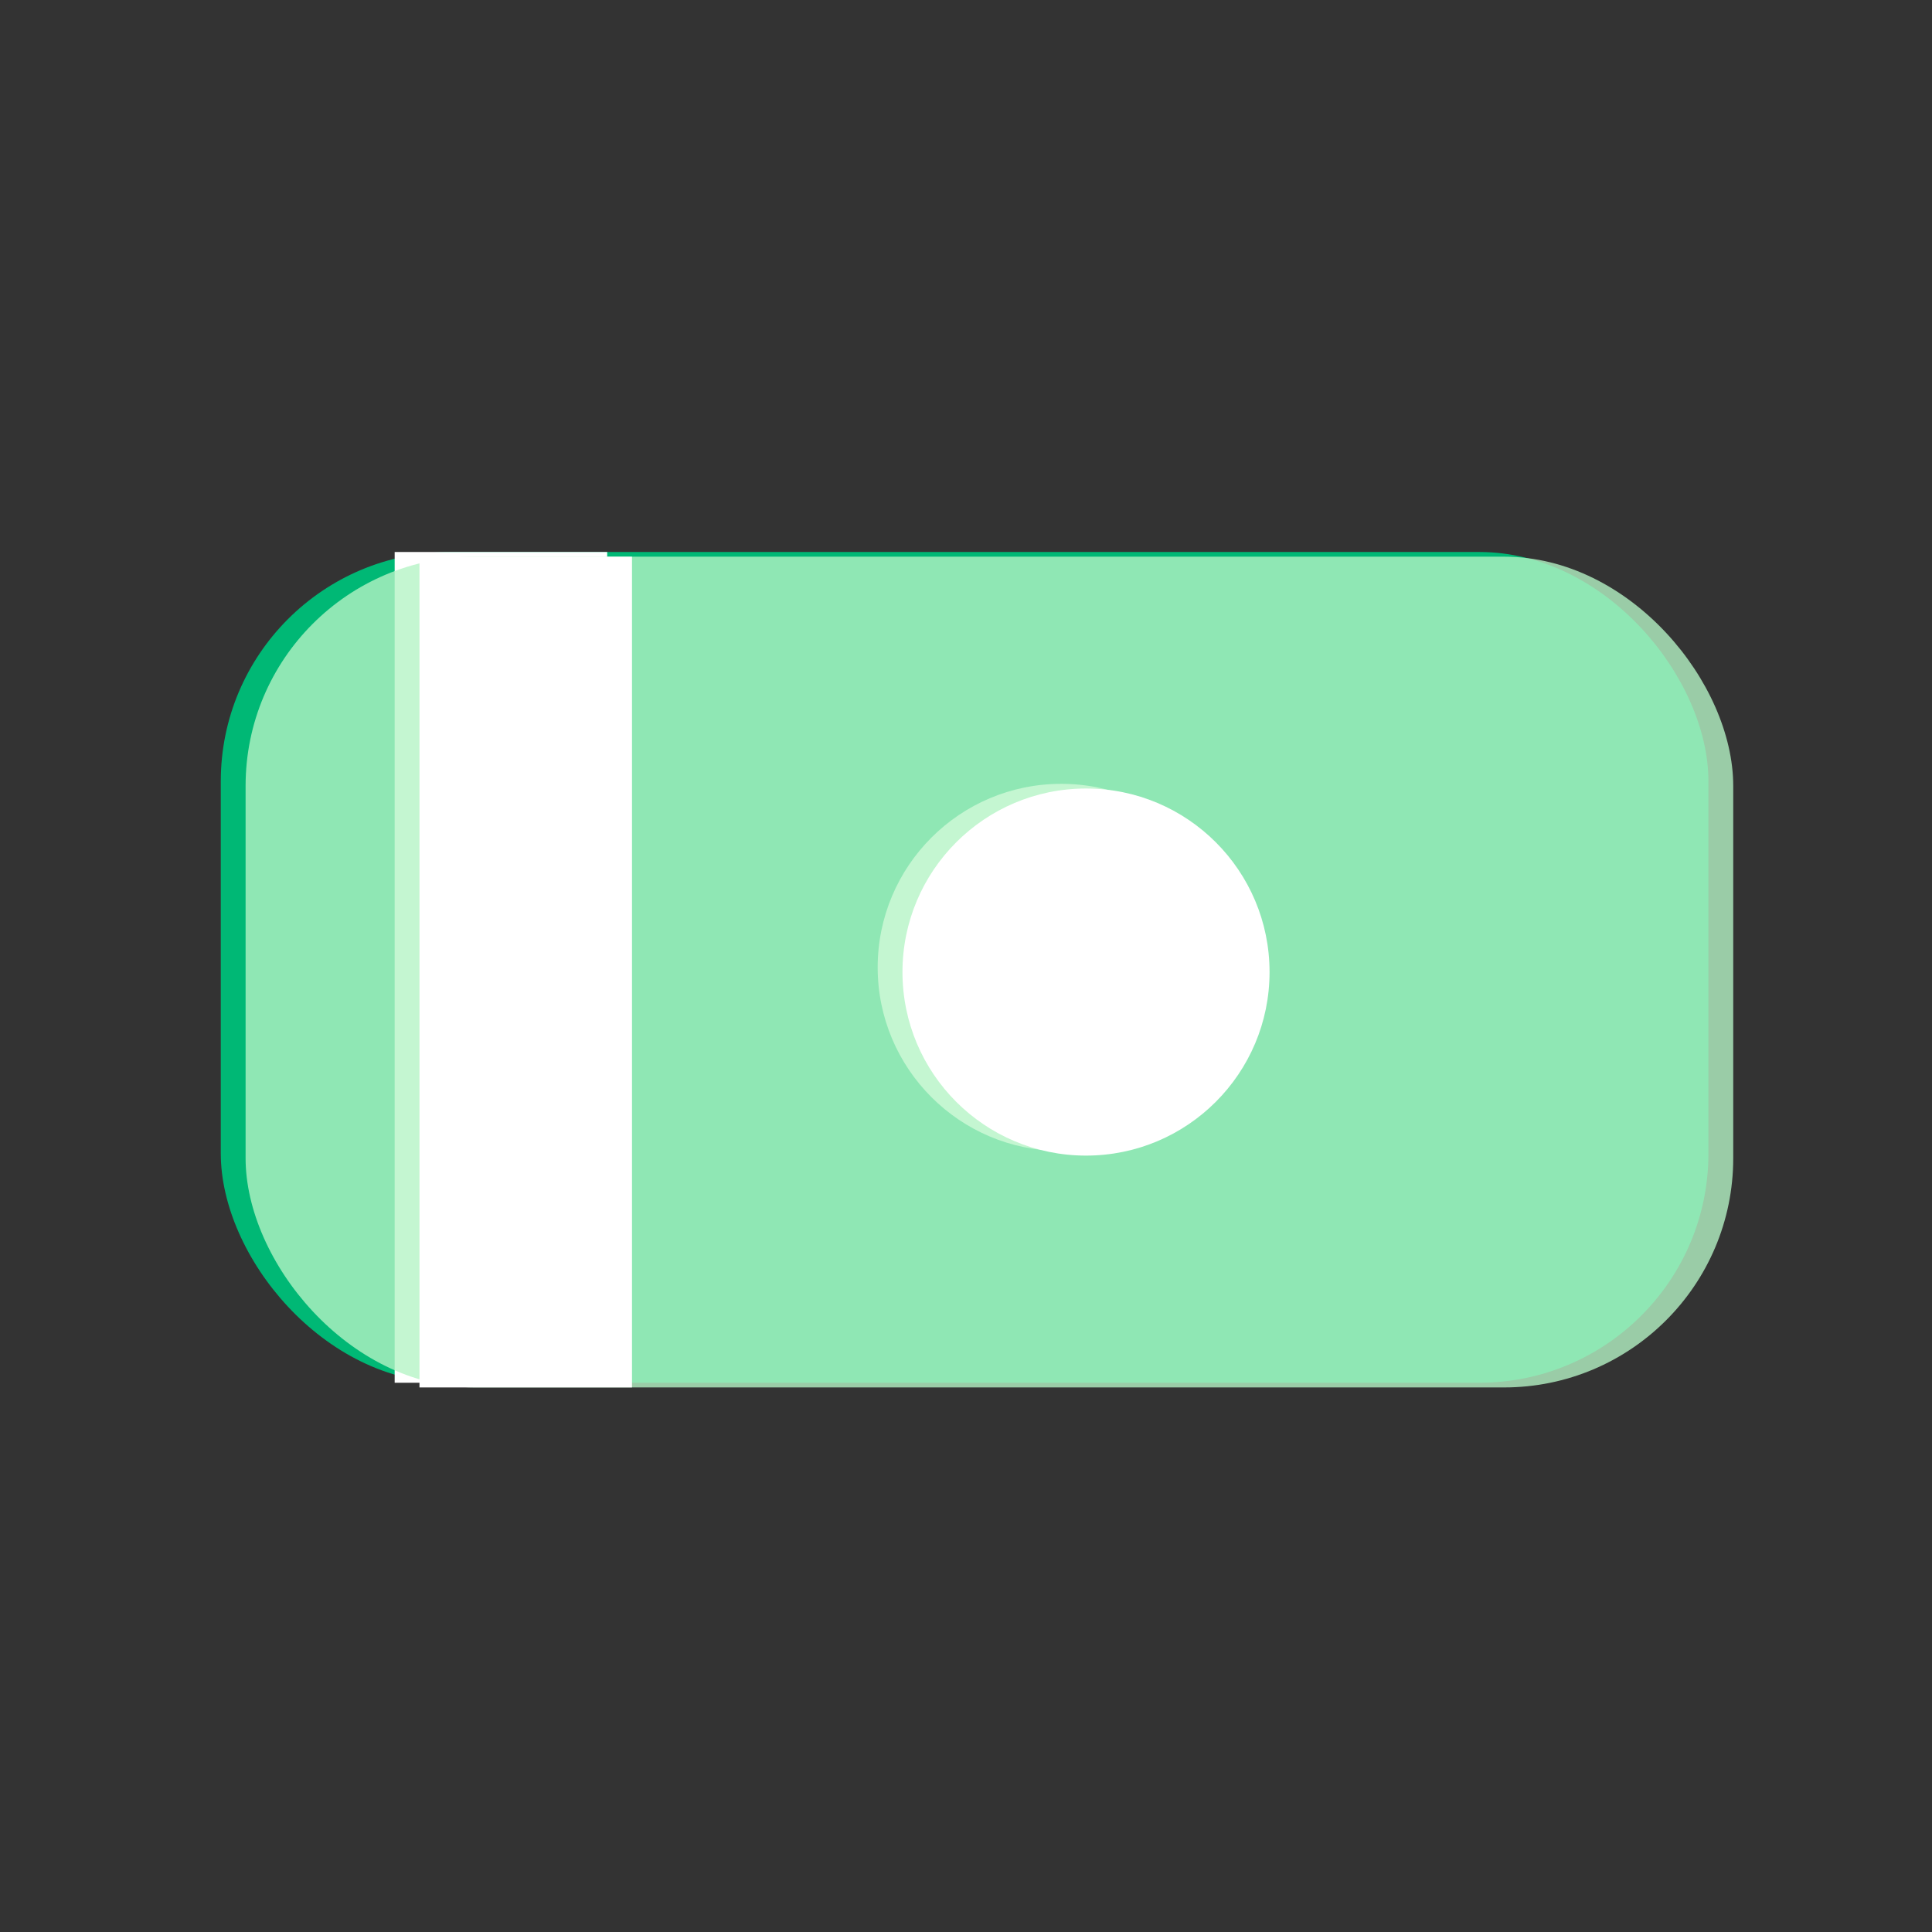
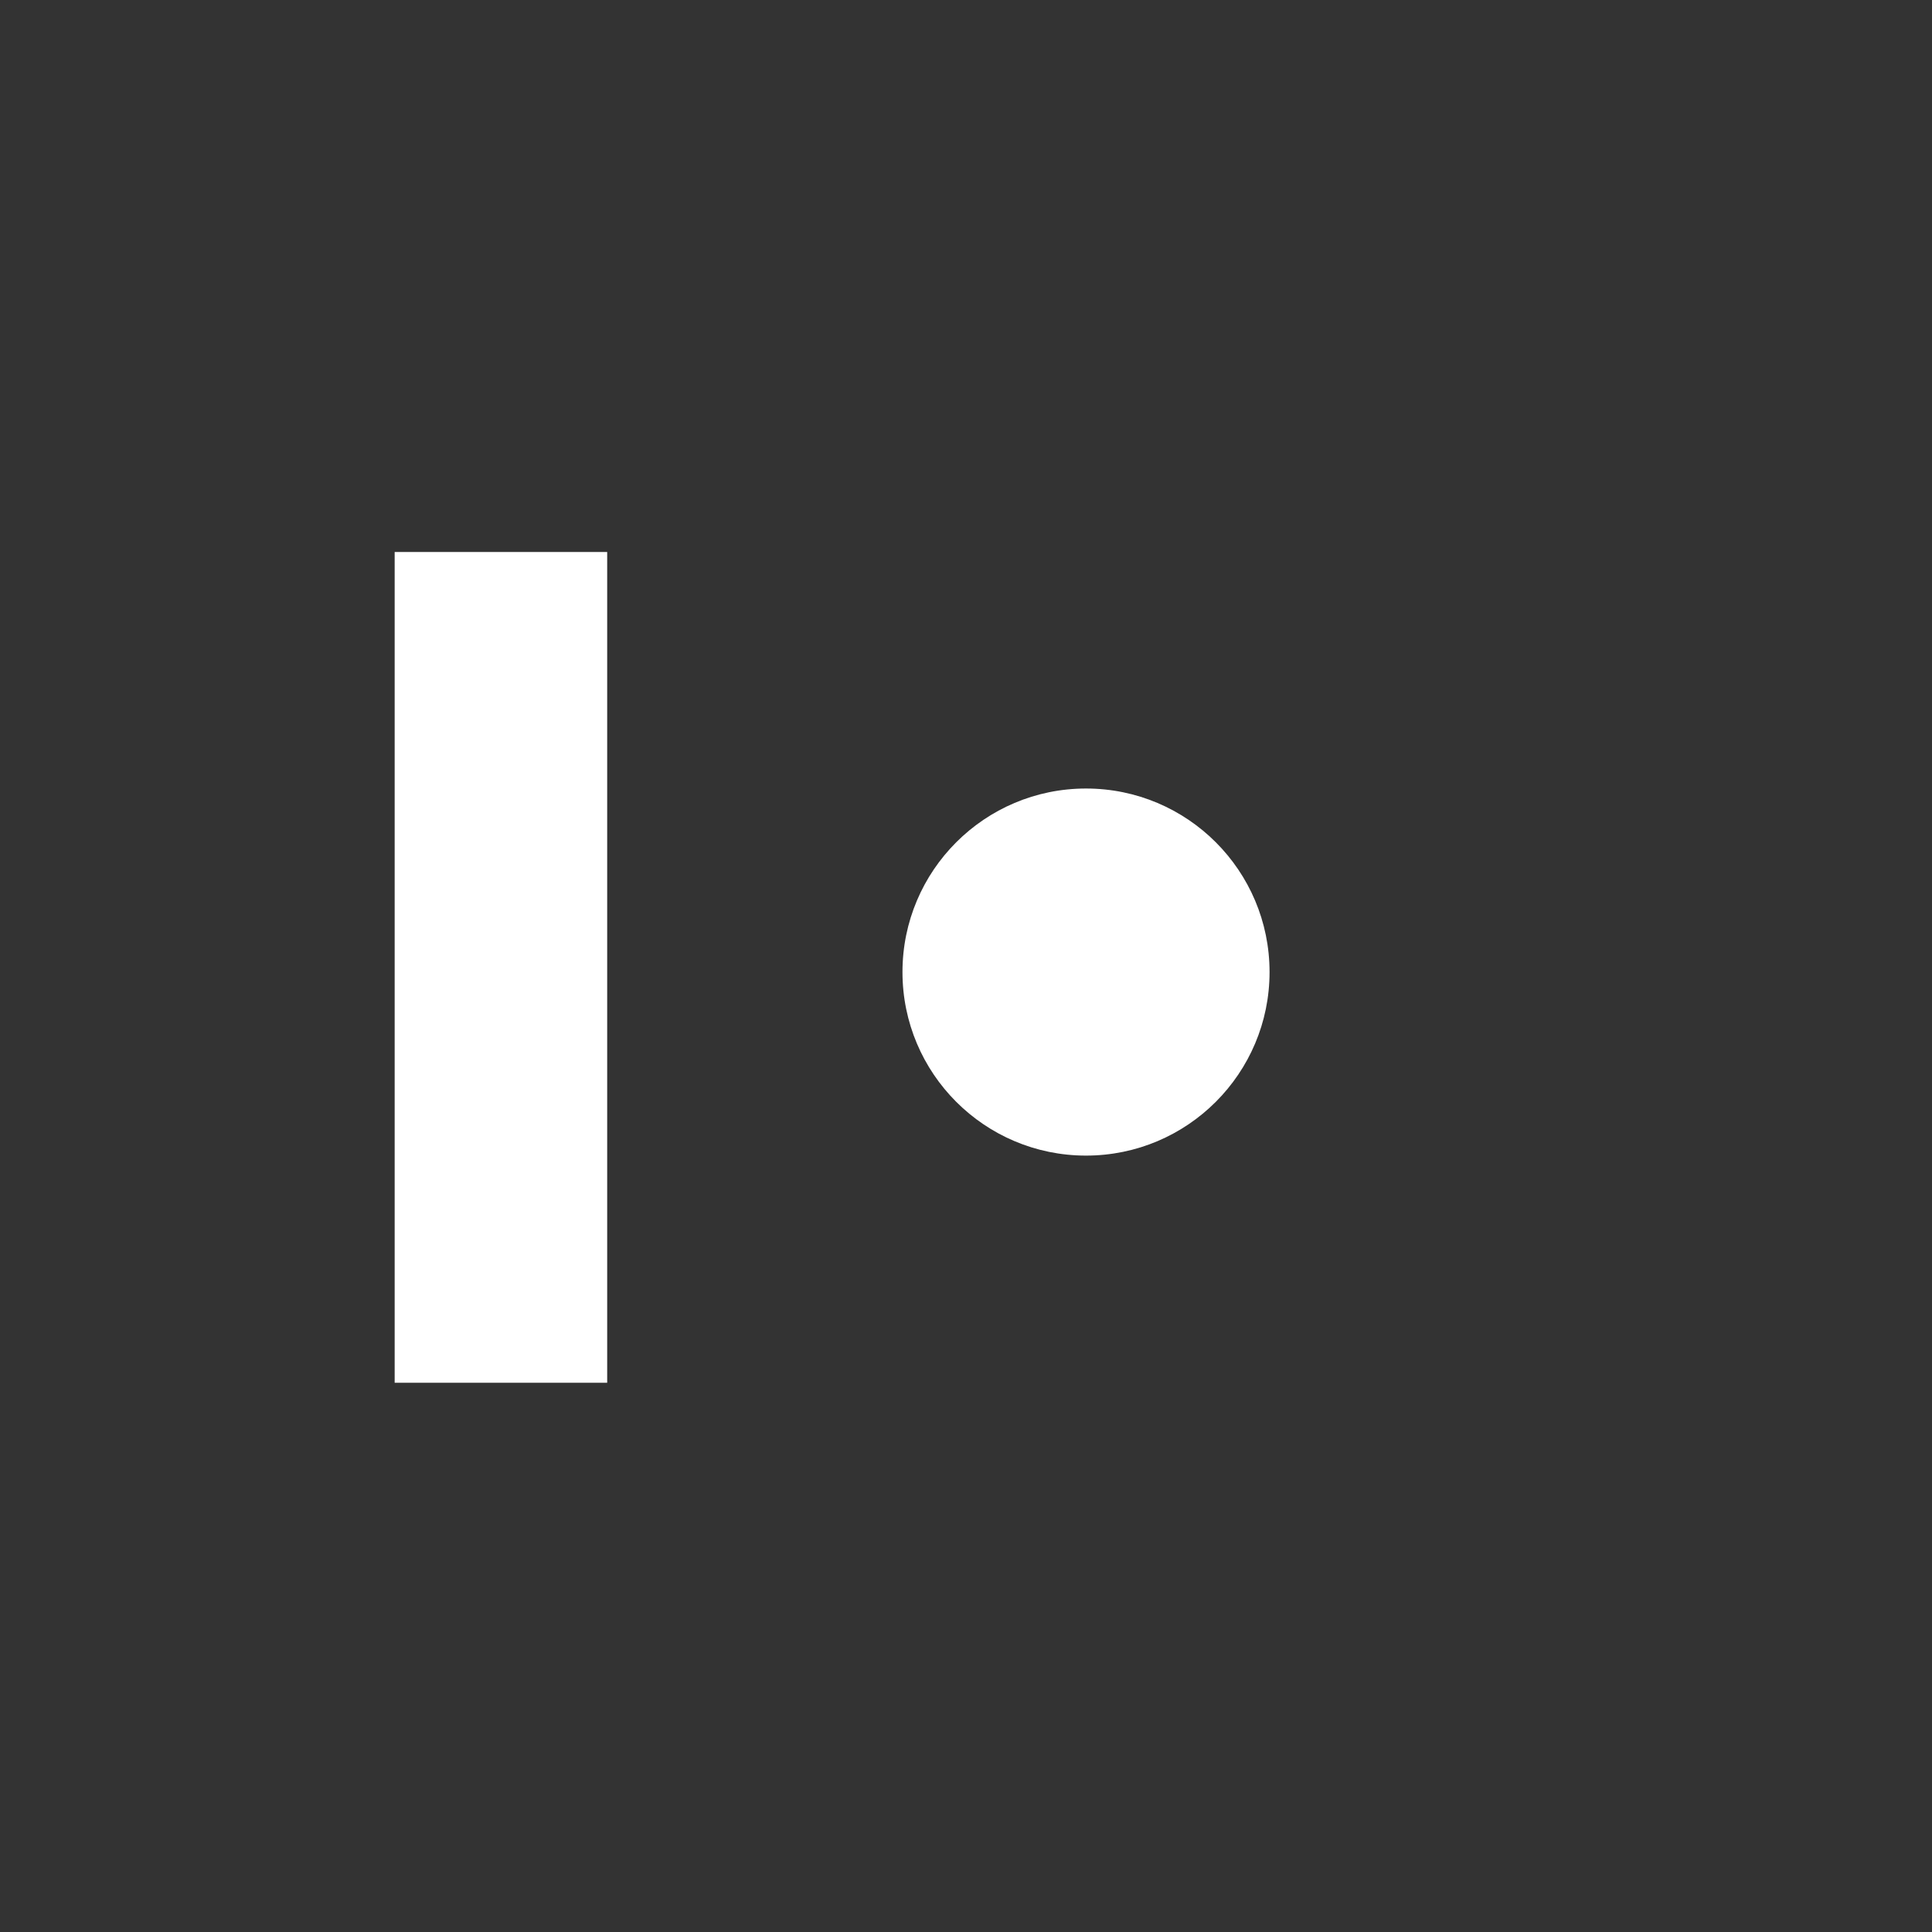
<svg xmlns="http://www.w3.org/2000/svg" width="118" height="118" viewBox="0 0 118 118" fill="none">
  <rect x="0" y="0" width="118" height="118" fill="#333333" stroke="none" />
-   <rect x="13.485" y="33.714" width="90.86" height="50.74" rx="14" fill="#00B875" />
-   <circle cx="64.816" cy="59.084" r="11.21" fill="white" />
  <rect x="24.105" y="33.714" width="12.98" height="50.74" fill="white" />
-   <rect x="15" y="34" width="90.86" height="50.74" rx="14" fill="#B5F4C5" fill-opacity="0.79" />
  <circle cx="66.33" cy="59.37" r="11.21" fill="white" />
-   <rect x="25.62" y="34" width="12.98" height="50.74" fill="white" />
</svg>